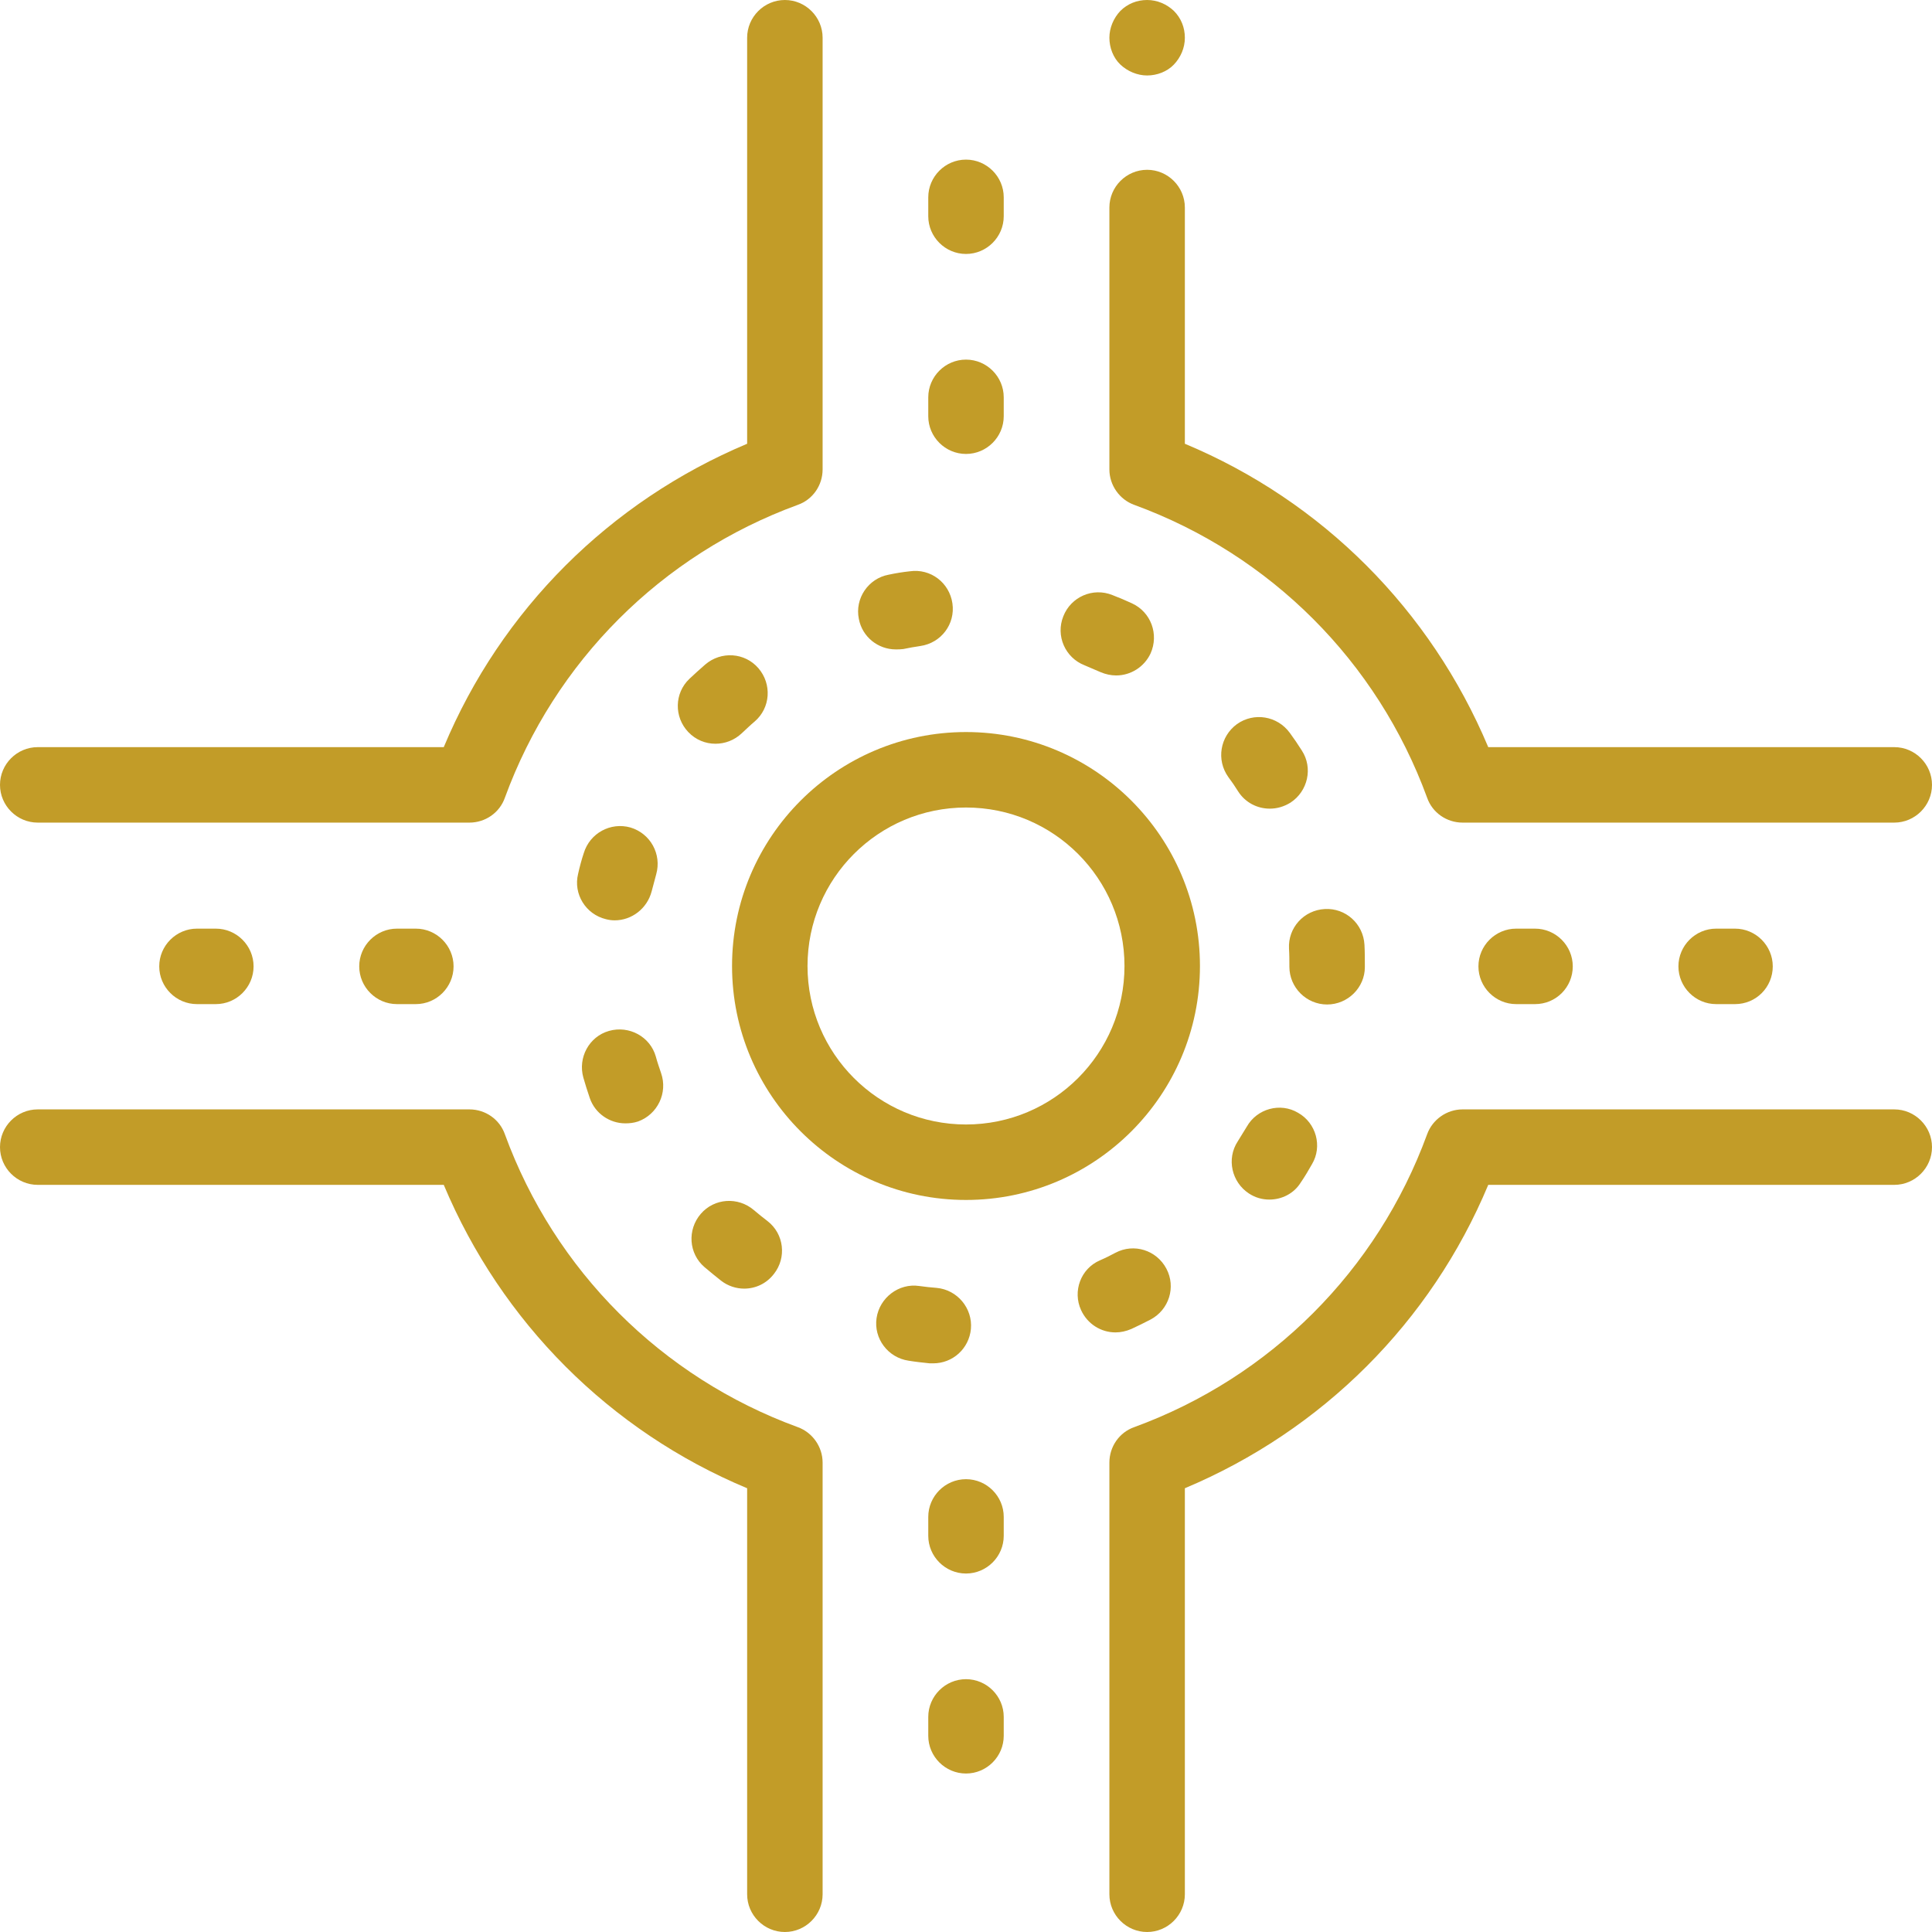
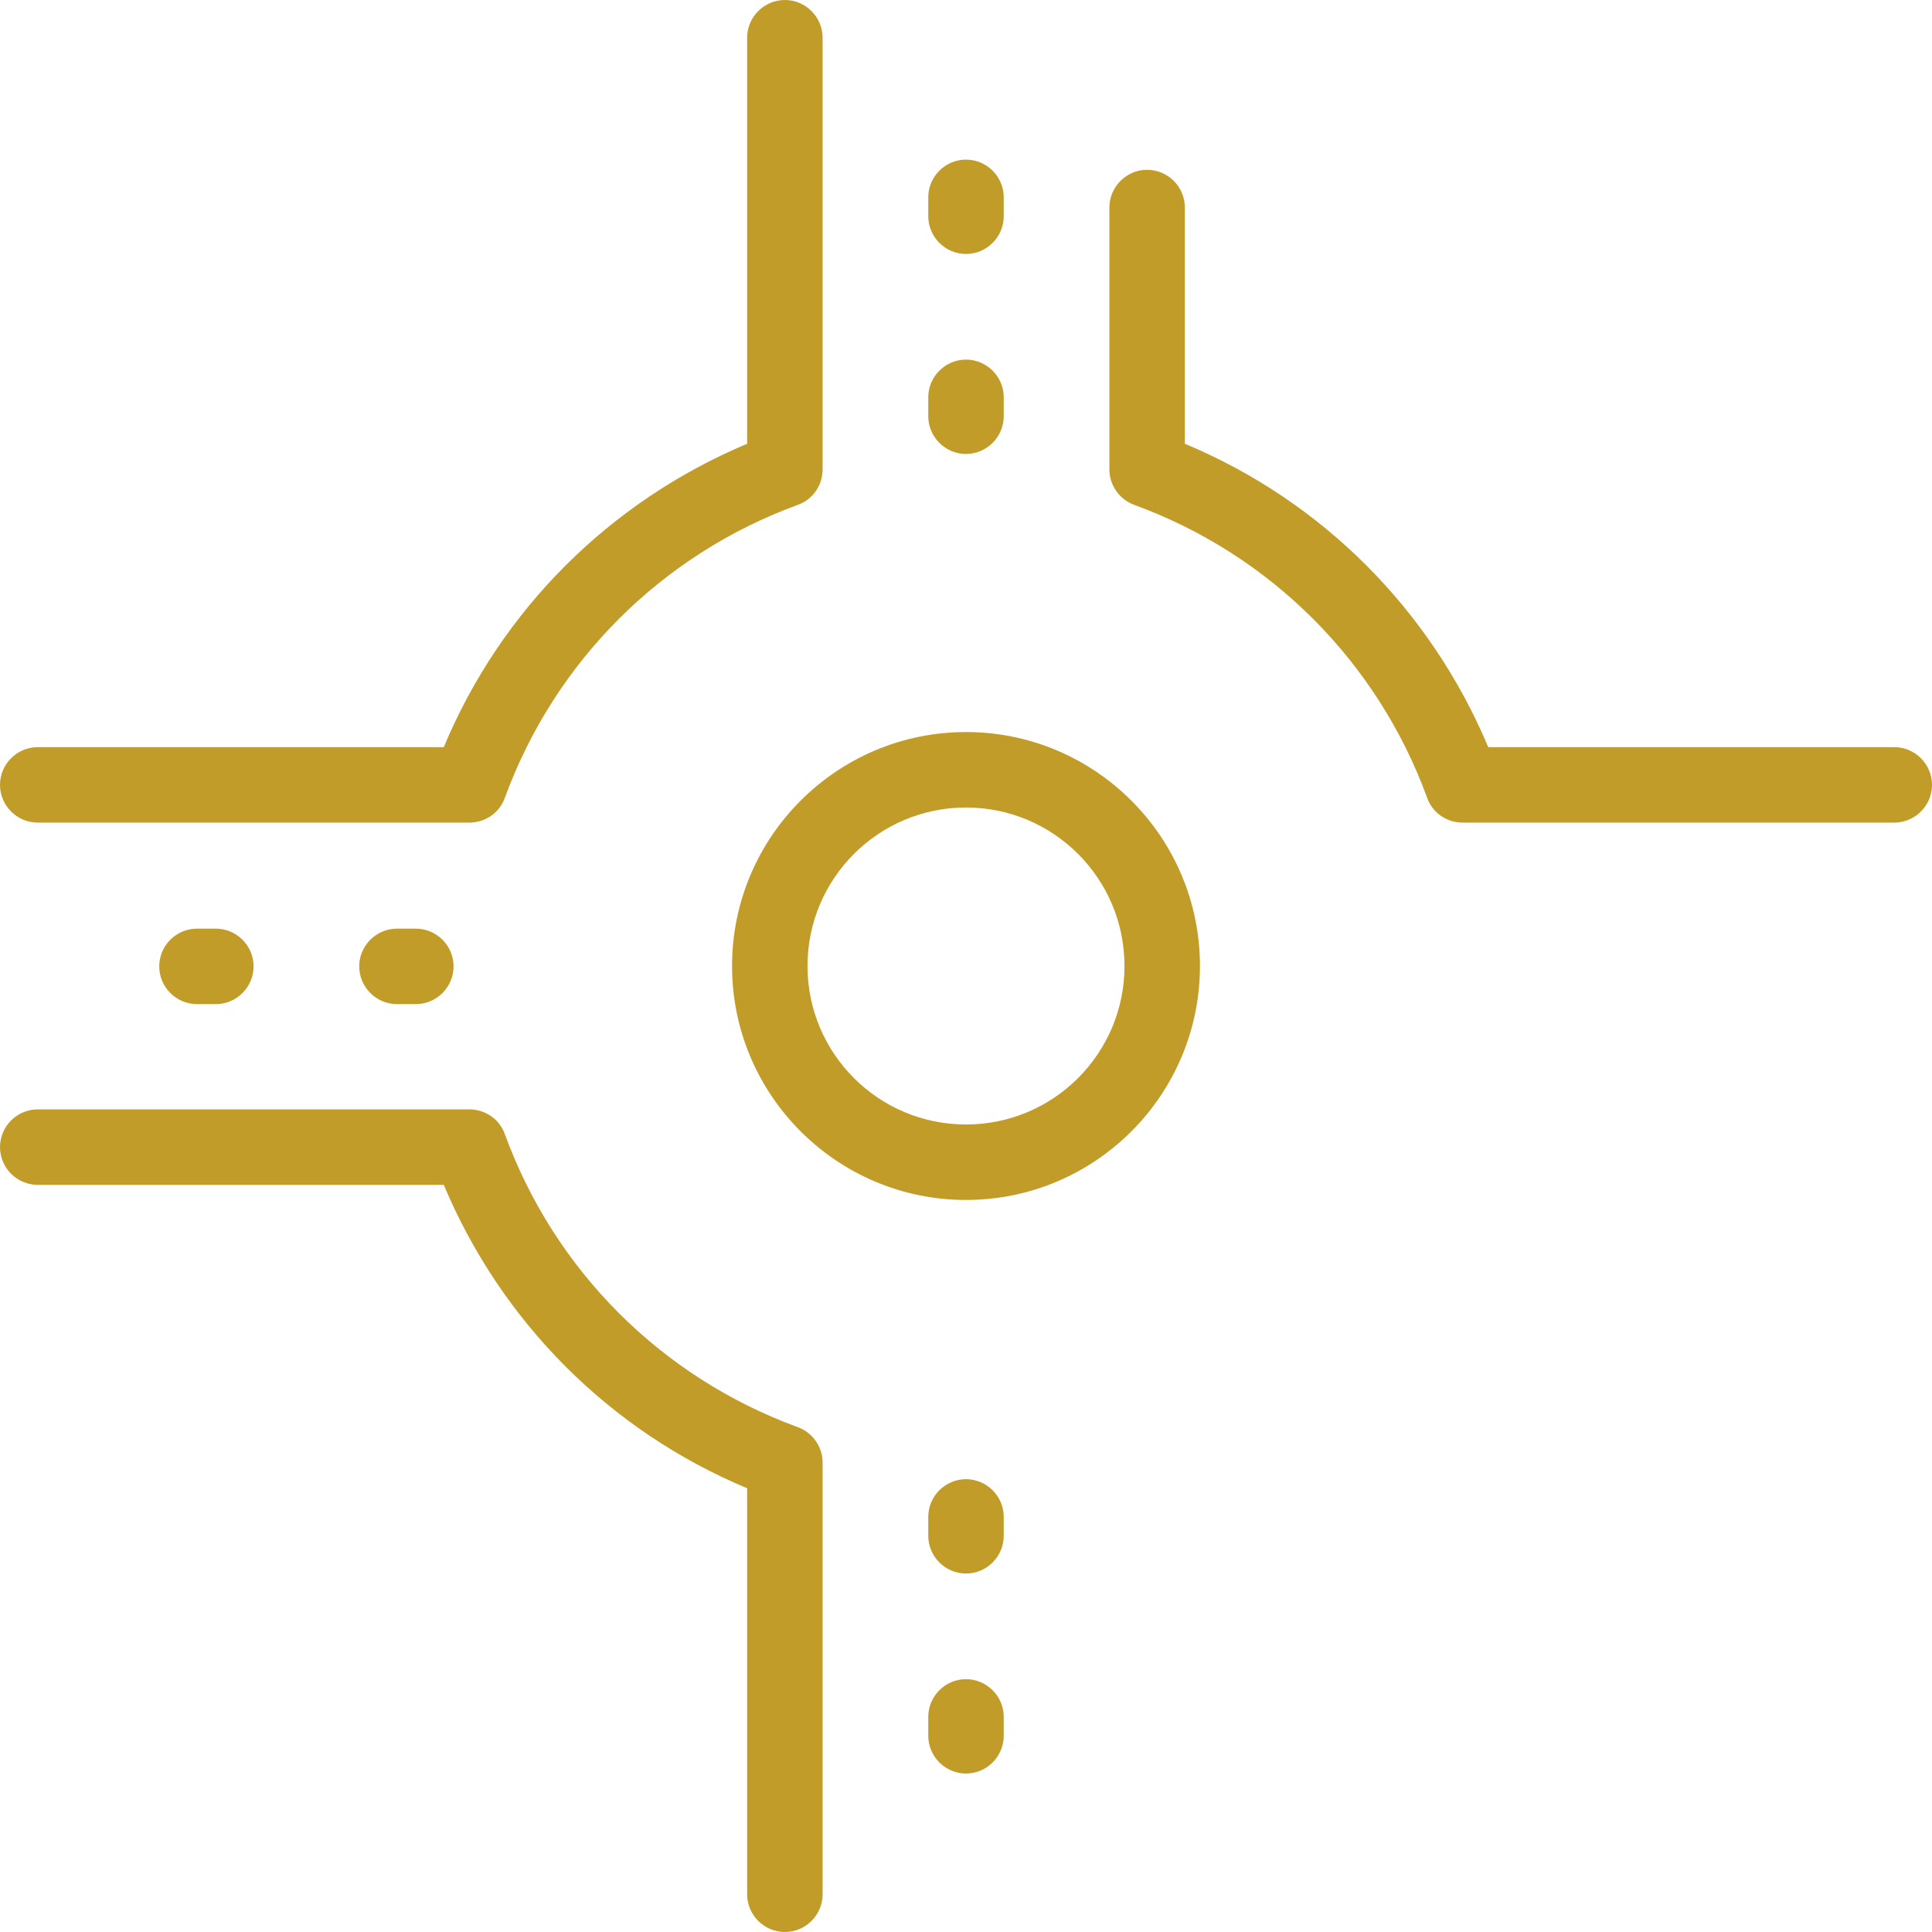
<svg xmlns="http://www.w3.org/2000/svg" version="1.1" id="Camada_1" x="0px" y="0px" viewBox="0 0 512 512" style="enable-background:new 0 0 512 512;" xml:space="preserve">
  <style type="text/css">
	.st0{fill:#C29C28;}
</style>
  <path class="st0" d="M256,318c-34.2,0-62-27.8-62-62s27.8-62,62-62s62,27.8,62,62S290.2,318,256,318z M256,214  c-23.2,0-42,18.8-42,42s18.8,42,42,42s42-18.8,42-42S279.2,214,256,214z" />
-   <path class="st0" d="M247.3,361.3c-0.3,0-0.6,0-0.9,0c-1.9-0.2-3.8-0.4-5.6-0.7c-5.5-0.8-9.3-5.9-8.5-11.3s5.9-9.3,11.3-8.5  c1.5,0.2,3.1,0.4,4.6,0.5c5.5,0.5,9.6,5.4,9.1,10.9C256.8,357.4,252.5,361.3,247.3,361.3z M295.6,353.1c-3.8,0-7.4-2.2-9.1-5.9  c-2.3-5-0.1-11,5-13.2c1.4-0.6,2.8-1.3,4.1-2c4.9-2.6,10.9-0.7,13.5,4.2c2.6,4.9,0.7,10.9-4.2,13.5c-1.7,0.9-3.4,1.7-5.1,2.5  C298.4,352.8,297,353.1,295.6,353.1z M197.2,341.5c-2.1,0-4.3-0.7-6.1-2.1c-1.5-1.2-3-2.4-4.4-3.6c-4.2-3.6-4.6-9.9-1-14.1  c3.6-4.2,9.9-4.6,14.1-1c1.2,1,2.4,2,3.6,2.9c4.4,3.4,5.1,9.7,1.7,14C203.1,340.2,200.2,341.5,197.2,341.5z M336.4,317.9  c-1.9,0-3.7-0.5-5.4-1.6c-4.6-3-6-9.2-3-13.8c0.8-1.3,1.6-2.6,2.4-3.9c2.7-4.8,8.9-6.5,13.6-3.7c4.8,2.7,6.5,8.9,3.7,13.6  c-0.9,1.6-1.9,3.3-3,4.9C342.9,316.3,339.7,317.9,336.4,317.9z M165.7,297.7c-4.1,0-8-2.6-9.4-6.7c-0.6-1.8-1.2-3.6-1.7-5.4  c-1.5-5.3,1.5-10.9,6.8-12.4s10.9,1.5,12.4,6.8c0.4,1.5,0.9,2.9,1.4,4.4c1.8,5.2-0.9,10.9-6.1,12.8  C167.9,297.6,166.8,297.7,165.7,297.7z M351.7,266.2c-5.5,0-10-4.5-10-10V256c0-1.5,0-3.1-0.1-4.6c-0.3-5.5,3.9-10.2,9.5-10.5  c5.5-0.3,10.2,3.9,10.5,9.5c0.1,1.9,0.1,3.8,0.1,5.7v0.2C361.7,261.7,357.2,266.2,351.7,266.2z M162.9,243.9c-0.8,0-1.5-0.1-2.3-0.3  c-5.4-1.3-8.7-6.7-7.4-12c0.4-1.8,0.9-3.7,1.5-5.5c1.6-5.3,7.1-8.3,12.4-6.8c5.3,1.6,8.3,7.1,6.8,12.4c-0.4,1.5-0.8,3-1.2,4.5  C171.5,240.8,167.4,243.9,162.9,243.9z M336.5,214.3c-3.3,0-6.5-1.6-8.4-4.6c-0.8-1.3-1.7-2.6-2.6-3.8c-3.2-4.5-2.2-10.7,2.3-14  c4.5-3.2,10.7-2.2,14,2.3c1.1,1.5,2.2,3.1,3.2,4.7c3,4.6,1.6,10.8-3,13.8C340.2,213.8,338.4,214.3,336.5,214.3z M189.6,197.1  c-2.6,0-5.2-1-7.2-3.1c-3.8-4-3.7-10.3,0.3-14.1c1.4-1.3,2.8-2.6,4.2-3.8c4.2-3.6,10.5-3.2,14.1,1c3.6,4.2,3.2,10.5-1,14.1  c-1.2,1-2.3,2.1-3.4,3.1C194.6,196.2,192.1,197.1,189.6,197.1z M295.8,179c-1.4,0-2.8-0.3-4.2-0.9c-1.4-0.6-2.8-1.2-4.2-1.8  c-5.1-2-7.7-7.8-5.6-13c2-5.1,7.8-7.7,13-5.6c1.8,0.7,3.5,1.4,5.2,2.2c5,2.3,7.2,8.2,4.9,13.3C303.2,176.8,299.6,179,295.8,179z   M237.4,172.1c-4.7,0-8.9-3.3-9.8-8.1c-1.1-5.4,2.5-10.7,7.9-11.7c1.9-0.4,3.7-0.7,5.6-0.9c5.5-0.8,10.5,3,11.3,8.5  c0.8,5.5-3,10.5-8.5,11.3c-1.5,0.2-3,0.5-4.5,0.8C238.7,172.1,238,172.1,237.4,172.1z" />
-   <path class="st0" d="M304,512c-5.5,0-10-4.5-10-10V387.6c0-4.2,2.6-8,6.6-9.4c36.1-13.2,64.4-41.5,77.6-77.6  c1.4-3.9,5.2-6.6,9.4-6.6H502c5.5,0,10,4.5,10,10s-4.5,10-10,10H394.4c-15.2,36.4-44,65.1-80.4,80.4V502  C314,507.5,309.5,512,304,512z" />
  <path class="st0" d="M208,512c-5.5,0-10-4.5-10-10V394.4c-36.4-15.2-65.1-44-80.4-80.4H10c-5.5,0-10-4.5-10-10s4.5-10,10-10h114.4  c4.2,0,8,2.6,9.4,6.6c13.2,36.1,41.5,64.4,77.6,77.6c3.9,1.4,6.6,5.2,6.6,9.4V502C218,507.5,213.5,512,208,512z" />
  <path class="st0" d="M124.4,218H10c-5.5,0-10-4.5-10-10s4.5-10,10-10h107.6c15.2-36.4,44-65.1,80.4-80.4V10c0-5.5,4.5-10,10-10  s10,4.5,10,10v114.4c0,4.2-2.6,8-6.6,9.4c-36.1,13.2-64.4,41.5-77.6,77.6C132.4,215.4,128.6,218,124.4,218z" />
  <path class="st0" d="M502,218H387.6c-4.2,0-8-2.6-9.4-6.6c-13.2-36.1-41.5-64.4-77.6-77.6c-3.9-1.4-6.6-5.2-6.6-9.4V55  c0-5.5,4.5-10,10-10s10,4.5,10,10v62.6c36.4,15.2,65.1,44,80.4,80.4H502c5.5,0,10,4.5,10,10S507.5,218,502,218z" />
-   <path class="st0" d="M459.8,266.1h-5c-5.5,0-10-4.5-10-10c0-5.5,4.5-10,10-10h5c5.5,0,10,4.5,10,10  C469.8,261.6,465.4,266.1,459.8,266.1z M406.8,266.1h-5c-5.5,0-10-4.5-10-10c0-5.5,4.5-10,10-10h5c5.5,0,10,4.5,10,10  C416.8,261.6,412.4,266.1,406.8,266.1z" />
  <path class="st0" d="M110.2,266.1h-5c-5.5,0-10-4.5-10-10c0-5.5,4.5-10,10-10h5c5.5,0,10,4.5,10,10  C120.2,261.6,115.7,266.1,110.2,266.1z M57.2,266.1h-5c-5.5,0-10-4.5-10-10c0-5.5,4.5-10,10-10h5c5.5,0,10,4.5,10,10  C67.2,261.6,62.7,266.1,57.2,266.1z" />
  <path class="st0" d="M256,470c-5.5,0-10-4.5-10-10v-5c0-5.5,4.5-10,10-10s10,4.5,10,10v5C266,465.5,261.5,470,256,470z M256,417  c-5.5,0-10-4.5-10-10v-5c0-5.5,4.5-10,10-10s10,4.5,10,10v5C266,412.5,261.5,417,256,417z" />
  <path class="st0" d="M256,120.3c-5.5,0-10-4.5-10-10v-5c0-5.5,4.5-10,10-10s10,4.5,10,10v5C266,115.8,261.5,120.3,256,120.3z   M256,67.3c-5.5,0-10-4.5-10-10v-5c0-5.5,4.5-10,10-10s10,4.5,10,10v5C266,62.8,261.5,67.3,256,67.3z" />
-   <path class="st0" d="M304,20c-2.6,0-5.2-1.1-7.1-2.9S294,12.6,294,10s1.1-5.2,2.9-7.1c1.9-1.9,4.4-2.9,7.1-2.9s5.2,1.1,7.1,2.9  c1.9,1.9,2.9,4.4,2.9,7.1s-1.1,5.2-2.9,7.1S306.6,20,304,20z" />
</svg>